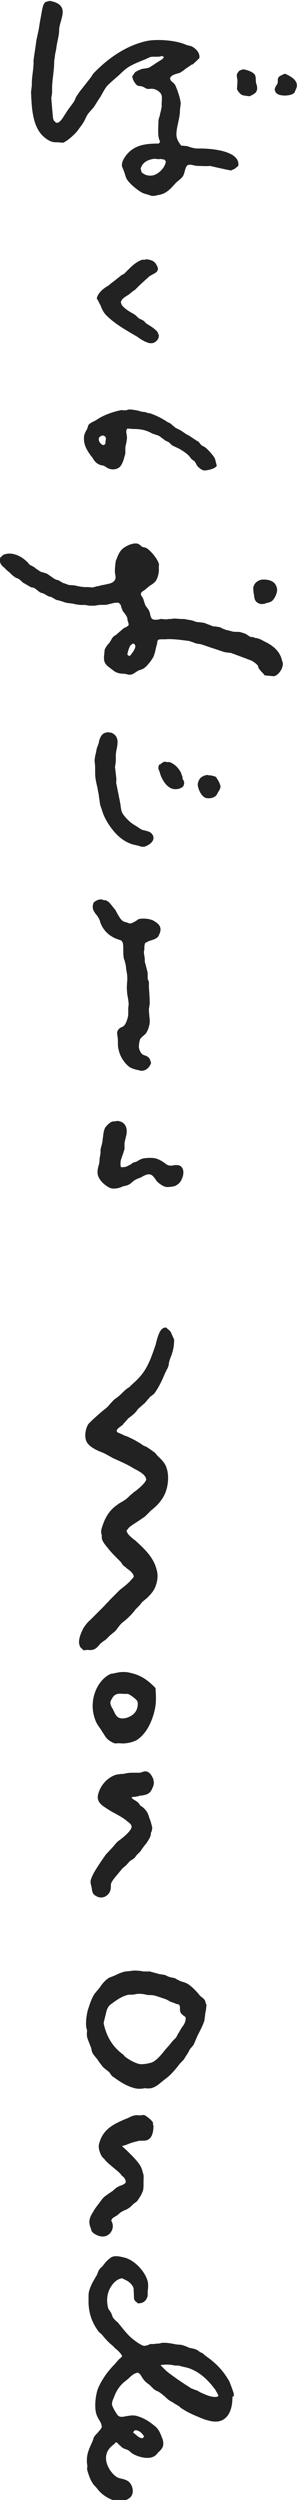
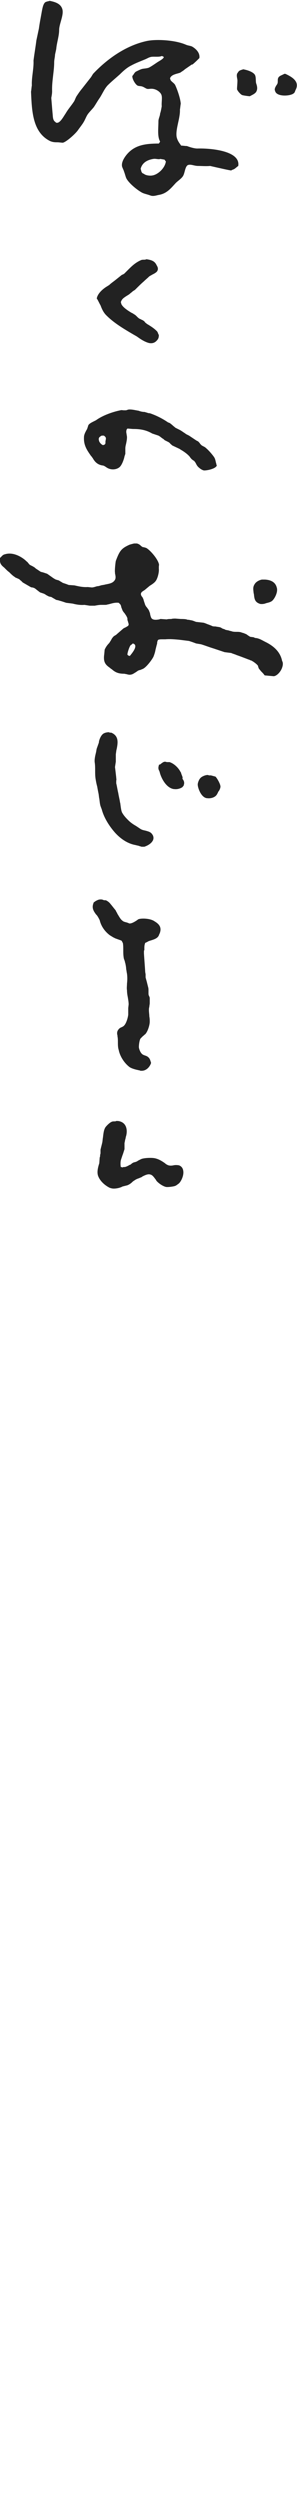
<svg xmlns="http://www.w3.org/2000/svg" version="1.1" id="Layer_1" x="0px" y="0px" viewBox="0 0 71.8 602.6" style="enable-background:new 0 0 71.8 602.6;" xml:space="preserve">
  <style type="text/css">
	.st0{fill:#222222;}
</style>
-   <path class="st0" d="M12.1,34c0.7,0.3,1.2,0.3,1.8,0.3  c0.4,0,0.9,0.1,1.3,0.1c0.9-0.2,3.2-2.3,3.7-3.1  c0.5-0.7,1-1.3,1.4-2s0.6-1.4,1.1-2c0.4-0.5,0.9-1,1.3-1.5  c0.4-0.6,0.8-1.3,1.2-1.9c0.8-1.1,1.2-2.3,2.1-3.3  c0.9-0.9,2-1.8,3-2.7c0.8-0.8,1.7-1.6,2.7-2.1  c1.1-0.6,2.2-1,3.4-1.5c0.5-0.2,0.9-0.5,1.5-0.6  c0.7-0.1,1.9,0.1,2.5-0.2c0.3,0.1,0.4,0.1,0.5,0.3  c-0.2,0.5-1.3,1-1.7,1.3C37.3,15.5,36.6,16,36,16.3  c-0.5,0.2-1.1,0.2-1.6,0.3C34,16.7,33.4,17,33,17.2  c-0.5,0.2-0.6,0.7-1,1.1c-0.1,0.7,0.7,2,1.2,2.3  C33.5,20.8,34.1,20.7,34.5,20.9c0.3,0.1,0.7,0.4,1,0.5s0.7,0,0.9,0  C37.6,21.3,38.7,22.1,39,22.8c0.3,0.7,0,1.9,0.1,2.8  C39,26.2,38.9,26.8,38.7,27.4c0,0.5-0.4,1.2-0.4,1.8  c0,1.7-0.3,3.7,0.4,4.9c-0.1,0.3-0.2,0.3-0.3,0.5  c-3.4,0-5.9,0.4-7.8,2.7c-0.4,0.5-1.3,1.7-1.1,2.8  c0.1,0.4,0.4,0.9,0.5,1.3c0.2,0.5,0.3,1,0.5,1.5  c0.5,1.1,2.4,2.7,3.6,3.4c0.6,0.4,1.4,0.5,2.2,0.8  c0.7,0.3,1.5,0,2-0.1c2-0.3,3-1.6,4.2-2.9c0.5-0.5,1.3-1,1.7-1.6  c0.5-0.7,0.5-2.3,1.2-2.7c0.7-0.3,1.5,0.2,2.5,0.2  c0.8,0,2,0.1,2.9,0c0.4,0.1,0.9,0.2,1.3,0.3  c1.4,0.3,2.6,0.6,3.8,0.8c0.2-0.2,0.5-0.2,0.8-0.4  s0.6-0.5,0.9-0.7c0.6-3.7-6.8-4.3-9.9-4.2  c-0.8,0-2-0.4-2.5-0.6c-0.5,0-0.9-0.1-1.4-0.1  c-0.5-0.7-0.9-1.2-1.1-2.1c-0.3-1.9,0.9-4.5,0.8-6.6  c0.1-0.5,0.1-0.9,0.2-1.4c-0.1-1.3-0.8-3.3-1.3-4.4  c-0.2-0.5-0.8-0.8-1.1-1.2c-0.1-0.1-0.1-0.3-0.2-0.5  c0.3-1,1.8-1.1,2.5-1.4c0.4-0.3,0.8-0.5,1.1-0.8l1.6-1.1  c0.1-0.1,0.2,0,0.3-0.1c0.6-0.5,1.1-1,1.6-1.5  c0.2-1.3-0.9-2.3-1.8-2.8C45.9,11,45.5,11,45,10.8  c-2.7-1.2-7.4-1.4-9.6-0.9c-5,1.1-9.5,4.3-12.9,7.9  c-0.2,0.3-0.3,0.5-0.5,0.8C21.3,19.5,20.5,20.5,19.8,21.4  c-0.5,0.6-0.9,1.2-1.3,1.8c-0.3,0.5-0.4,1-0.7,1.4  c-0.6,0.9-1.4,1.8-1.9,2.7c-0.5,0.7-1.3,2.3-2.1,2.3  c-0.1,0-0.3,0-0.4-0.2c-0.7-0.4-0.6-1.4-0.7-2.2  c-0.1-1.1-0.2-2.4-0.3-3.6c0.1-0.5,0.2-1.1,0.2-1.6  c-0.1-2.3,0.5-4.8,0.5-7c0-0.6,0.2-1.3,0.2-1.8  c0.1-0.5,0.2-0.9,0.3-1.4c0.1-1.4,0.7-3.1,0.7-4.6  S15.6,3.4,15,2c-0.4-1-1.4-1.5-3-1.8c-0.2,0.1-0.5,0.1-0.7,0.2  c-0.8,0.1-1,1.4-1.2,2.4C9.9,4,9.6,5.4,9.4,6.9  C9.2,7.8,9,8.8,8.8,9.7c-0.2,1.6-0.5,3.3-0.7,4.9  c0.1,1.9-0.5,4.1-0.4,6c-0.1,0.5-0.1,1-0.2,1.5  C7.7,26.9,7.9,31.9,12.1,34 M40.1,38.9  C39.9,40.5,38.2,42.1,36.8,42.3c-0.5,0.1-1.6,0-2-0.4  C34.1,41.7,34.2,41.2,34,40.7c0.4-1.6,1.8-2.2,3.1-2.4  c0.6-0.1,1.2,0.2,1.7,0c0.3,0.1,0.7,0.1,1,0.2  C39.9,38.7,40,38.8,40.1,38.9 M57.3,21.5  c0.1,0.4,0.8,1.2,1.2,1.4C58.7,23,60.1,23.2,60.4,23.2  c0.5-0.3,1.1-0.5,1.5-1c0.5-0.8,0.2-1.6,0-2.2  c-0.1-0.6,0-1.2-0.2-1.8c-0.3-0.8-1.8-1.3-2.9-1.5  c-0.5,0.2-1,0.2-1.3,0.8c-0.5,0.5-0.1,1.4-0.1,1.9  C57.4,20.2,57.3,20.9,57.3,21.5 M69,17.8c-0.1,0-0.1,0-0.3,0  c-0.4,0.3-1.1,0.4-1.4,0.9s0,1.1-0.3,1.6  c-0.2,0.3-0.8,1.1-0.5,1.6c0.3,1.5,3.7,1.3,4.5,0.6  c0.3-0.2,0.3-0.5,0.5-0.9C72.5,19.6,70.5,18.5,69,17.8 M30.5,71.4  C30.8,71.2,31.2,71,31.4,70.8C31.6,70.6,31.8,70.5,32,70.3  s0.5-0.3,0.7-0.5c0.7-0.7,1.4-1.4,2.1-2  C35.2,67.4,35.6,67.1,36,66.7c0.2-0.2,0.5-0.3,0.8-0.5  c0.4-0.2,0.8-0.4,1.1-0.7c0.5-0.6,0.2-1.2,0-1.5  c-0.4-0.9-1-1.3-2.4-1.5h-0.1h-0.1c-0.1,0.1-0.3,0.1-0.5,0.1  s-0.5,0-0.7,0.1c-1.4,0.6-2.3,1.5-3.3,2.5c-0.3,0.3-0.5,0.5-0.8,0.8  c-0.1,0-0.1,0.1-0.2,0.1C29.7,66.2,29.5,66.2,29.4,66.3  c-0.5,0.4-1,0.8-1.5,1.2c-0.5,0.4-1.1,0.8-1.5,1.2l-0.8,0.5  c-0.9,0.6-2,1.6-2.2,2.7V72L23.5,72.1c0.3,0.5,0.5,1,0.8,1.5  c0.3,0.8,0.6,1.5,1.2,2.2c1.8,1.9,4.3,3.4,6.7,4.8  L32.9,81c0.2,0.1,0.3,0.2,0.6,0.4  c0.7,0.5,1.7,1.1,2.6,1.3c0.6,0.1,1.2,0,1.7-0.5  c0.4-0.4,0.6-0.7,0.6-1.4v-0.1l-0.1-0.1  c0-0.1-0.1-0.2-0.1-0.3c-0.1-0.2-0.1-0.3-0.3-0.5  c-0.6-0.6-1.2-1-2-1.5c-0.2-0.1-0.5-0.3-0.7-0.5  c-0.1,0-0.1-0.1-0.2-0.2c-0.1-0.1-0.1-0.2-0.2-0.2  c-0.2-0.2-0.5-0.3-0.7-0.4C34,76.9,33.8,76.9,33.7,76.8  c-0.2-0.1-0.4-0.3-0.6-0.5c-0.2-0.2-0.4-0.4-0.6-0.5  c-0.2-0.1-0.4-0.3-0.7-0.4c-1-0.6-2.2-1.4-2.5-2.2v-0.1  c0-0.1,0-0.1-0.1-0.2C29.4,72.1,29.9,71.8,30.5,71.4 M26.5,225.4  c0.3,0.2,0.5,0.3,0.8,0.5C27.5,226,27.7,226.1,27.9,226.2l1.4,0.5  c0.2,0.1,0.3,0.5,0.4,0.6c0.1,0.5,0.1,1.1,0.1,1.7  c0,0.6,0,1.2,0.1,1.8C29.9,231,30,231.2,30.1,231.5  c0.1,0.2,0.1,0.5,0.2,0.7c0.1,0.5,0.2,1,0.2,1.4  c0.1,0.4,0.1,0.7,0.2,1.1c0.1,0.8,0.1,1.5,0,2.4  c0,0.5-0.1,1.1,0,1.6c0,0.6,0.1,1.2,0.2,1.7  c0.1,0.6,0.2,1.2,0.2,1.7L31,243c0,0.3,0,0.5,0,0.8s0,0.6,0,0.8  c-0.1,0.8-0.5,2.2-1.1,2.7c-0.1,0.1-0.3,0.2-0.5,0.3  c-0.3,0.1-0.6,0.3-0.8,0.6c-0.4,0.5-0.3,1.1-0.2,1.4v0.2  C28.5,250.3,28.5,250.7,28.5,251.2c0,0.6,0,1.3,0.2,1.9  C29,254.6,30,256.2,31.3,257.2c0.6,0.4,1.5,0.6,1.9,0.7  c0.2,0,0.3,0.1,0.5,0.1c0.1,0,0.2,0.1,0.3,0.1s0.2,0,0.3,0  c0.9,0,1.8-0.7,2.2-1.8v-0.1v-0.1c0-0.1-0.1-0.2-0.1-0.3  c-0.1-0.3-0.2-0.7-0.6-1c-0.2-0.2-0.5-0.3-0.8-0.4  c-0.3-0.1-0.5-0.2-0.6-0.3c-0.4-0.3-0.7-1-0.8-1.5  c-0.1-0.3,0.1-2,0.4-2.3c0.2-0.2,0.4-0.4,0.6-0.6  c0.2-0.1,0.3-0.3,0.5-0.4c0.6-0.6,1.1-2.2,1.1-3  c0-0.4,0-0.8-0.1-1.3c0-0.5-0.1-1-0.1-1.5c0-0.3,0-0.5,0.1-0.8  c0-0.3,0.1-0.6,0.1-0.9c0-1-0.1-2.5-0.2-3.8c0-0.2,0-0.3,0-0.5  s0-0.5,0-0.7s-0.1-0.4-0.2-0.6c-0.1-0.2-0.1-0.4-0.1-0.6  c0-0.2,0-0.5,0-0.7s0-0.5-0.1-0.8c-0.1-0.4-0.2-0.8-0.3-1.2  s-0.2-0.7-0.3-1.1c0-0.1,0-0.2,0-0.3s0-0.2,0-0.4  s-0.1-0.5-0.1-0.7S34.8,230,34.8,229.8c0-0.1,0-0.2,0-0.4  c0-0.1,0-0.3,0.1-0.4c0-0.1,0-0.3,0-0.4c0-0.4,0-0.8,0.2-1.3  c0.1-0.1,0.2-0.1,0.4-0.2c0.2-0.1,0.3-0.2,0.6-0.3  c0.6-0.2,1.5-0.4,2-0.9c0.2-0.2,0.3-0.4,0.4-0.7l0.1-0.2  c0.6-1.5-0.2-2.3-1.2-2.9c-1.1-0.8-3.4-0.8-4-0.5  c-0.1,0.1-0.3,0.2-0.4,0.3c-0.5,0.3-1.1,0.7-1.7,0.7  l-0.5-0.2c-0.3-0.1-0.9-0.2-1.1-0.4  c-0.6-0.4-0.9-1.1-1.3-1.7c-0.1-0.3-0.3-0.5-0.4-0.8  c-0.2-0.3-0.5-0.6-0.7-0.9c-0.2-0.2-0.3-0.4-0.5-0.6  c-0.3-0.4-0.6-0.7-1.2-1h-0.1h-0.1c-0.1,0-0.3,0-0.5-0.1  s-0.4-0.1-0.6-0.1c-0.5,0-0.8,0.2-1.2,0.4  c-0.1,0.1-0.3,0.2-0.4,0.3l-0.1,0.1v0.1  c-0.5,1.2,0.1,2,0.6,2.7l0.2,0.2c0.3,0.4,0.5,0.8,0.7,1.2  C24.4,223.1,25.2,224.4,26.5,225.4 M64.5,154.9l-0.4-0.2  c-0.4-0.2-0.9-0.5-1.4-0.7c-0.3-0.1-0.6-0.2-0.8-0.2  s-0.4-0.1-0.6-0.2L60.5,153.5c-0.2-0.1-0.3-0.2-0.5-0.3  c-0.1-0.1-0.3-0.2-0.4-0.3c-0.2-0.1-0.5-0.2-0.7-0.3  c-0.1,0-0.3-0.1-0.4-0.1c-0.4-0.2-0.9-0.2-1.3-0.2  c-0.4,0-0.7,0-1.1-0.1c-0.2-0.1-0.5-0.1-0.7-0.2  c-0.3-0.1-0.6-0.1-0.9-0.2c-0.2-0.1-0.3-0.2-0.5-0.2  c-0.3-0.1-0.5-0.3-0.8-0.4c-0.4-0.1-0.7-0.1-1.1-0.2  c-0.4,0-0.7,0-1-0.2c-0.3-0.1-0.5-0.2-0.8-0.3  s-0.7-0.3-1.1-0.4l-1.8-0.2l-0.8-0.3  C46.3,149.5,46,149.5,45.7,149.4c-0.2,0-0.4,0-0.6-0.1  c-0.4-0.1-1.1-0.1-1.4-0.1l-1.3-0.1c-0.3,0-0.7,0-1,0.1  c-0.4,0-0.8,0-1.1,0.1l-1.4-0.1c-0.1,0-0.2,0-0.4,0.1  c-0.6,0.1-1.4,0.2-1.8-0.2c-0.2-0.2-0.3-0.6-0.4-1  c0-0.2-0.1-0.5-0.2-0.7c-0.1-0.4-0.4-0.7-0.6-1  c-0.2-0.2-0.3-0.4-0.4-0.6C35,145.5,34.9,145.2,34.8,144.9  c-0.1-0.3-0.1-0.5-0.3-0.8c0-0.1-0.1-0.2-0.2-0.3  C34.1,143.5,34,143.2,34.1,143c0.1-0.3,0.3-0.4,0.6-0.6  c0.1-0.1,0.2-0.1,0.3-0.2l1.2-1c0.5-0.3,1.1-0.7,1.4-1.1  c0.5-0.6,0.9-2.2,0.8-3c0-0.1,0-0.3,0-0.5s0.1-0.5,0-0.7  c-0.3-1.2-2-3.2-3-3.8c-0.2-0.1-0.4-0.1-0.6-0.2  c-0.2,0-0.3,0-0.4-0.1c-0.2-0.1-0.3-0.2-0.4-0.3  c-0.2-0.2-0.5-0.4-0.9-0.5H33h-0.1c0,0-0.1,0-0.2,0  c-0.1,0-0.2,0-0.3,0c-0.4,0.1-0.8,0.2-1.1,0.3  c-2,0.9-2.4,1.5-3.3,3.9c-0.1,0.4-0.3,2.4-0.2,2.8v0.2  c0.1,0.5,0.3,1.2-0.1,1.7c-0.5,0.7-1.3,0.8-2.3,1  c-0.3,0.1-0.6,0.1-1,0.2c-0.3,0.1-0.6,0.2-0.9,0.2  c-0.4,0.1-0.9,0.3-1.3,0.3l-1-0.1  c-1.3,0.1-2.7-0.3-3.2-0.4l-1.4-0.1  c-0.2-0.1-0.3-0.1-0.5-0.2c-0.3-0.1-0.6-0.2-0.9-0.3  c-0.2-0.1-0.3-0.2-0.5-0.3s-0.3-0.2-0.5-0.3l-0.7-0.2  c-0.4-0.2-0.7-0.4-1.1-0.7c-0.3-0.2-0.7-0.5-1-0.7  c-0.3-0.1-0.6-0.2-0.9-0.3c-0.3-0.1-0.5-0.1-0.7-0.2  c-0.3-0.2-0.6-0.4-0.9-0.6c-0.2-0.1-0.4-0.3-0.5-0.4  c-0.2-0.1-0.3-0.2-0.5-0.3s-0.4-0.2-0.6-0.3s-0.3-0.3-0.5-0.5  c-0.1-0.2-0.3-0.3-0.5-0.5c-0.6-0.6-2.9-2.3-5.1-1.6  c-0.5,0.1-0.7,0.4-1,0.7c-0.1,0.1-0.2,0.2-0.3,0.3l0.1,0.2v0.1  c-0.1,1,0.5,1.5,1,1.9c0.1,0.1,0.2,0.2,0.3,0.3c0.3,0.3,0.6,0.6,0.9,0.8  c0.4,0.4,0.9,0.9,1.4,1.2c0.2,0.2,0.4,0.2,0.6,0.3  c0.1,0.1,0.3,0.1,0.4,0.2c0.2,0.1,0.3,0.3,0.5,0.4  c0.1,0.1,0.2,0.2,0.4,0.4l1.9,1.1  c0.2,0.1,0.3,0.1,0.4,0.1s0.3,0.1,0.4,0.1  c0.2,0.1,0.5,0.3,0.7,0.5c0.3,0.2,0.5,0.4,0.8,0.6l0.9,0.3  c0.2,0.1,0.4,0.2,0.5,0.3c0.2,0.1,0.5,0.3,0.8,0.4l0.5,0.1  c0.2,0.1,0.3,0.2,0.5,0.3s0.5,0.3,0.7,0.4l0.5,0.1  c0.3,0.1,0.7,0.2,1,0.3s0.6,0.2,0.9,0.3l1.6,0.2  c0.7,0.2,1.9,0.4,2.8,0.3l1.3,0.2l0,0c0.1,0,0.3,0,0.5,0  s0.5,0,0.7,0c0.5-0.1,1.1-0.2,1.5-0.2h0.3c0.2,0,0.4,0,0.6,0  s0.5,0,0.7-0.1c0.2,0,0.4-0.1,0.5-0.1  c0.7-0.2,1.4-0.4,2.2-0.3c0.1,0.1,0.1,0.1,0.2,0.2  c0.1,0.1,0.2,0.2,0.2,0.2c0.1,0.2,0.2,0.4,0.2,0.6  c0.1,0.3,0.2,0.5,0.3,0.8c0.1,0.2,0.3,0.5,0.5,0.7  c0.2,0.3,0.5,0.7,0.6,1c0.1,0.1,0.1,0.3,0.1,0.4  c0,0.1,0,0.3,0.1,0.5c0,0.1,0.1,0.2,0.1,0.4  c0.1,0.2,0.1,0.3,0.1,0.5c0,0.1-0.1,0.1-0.1,0.2  c0,0.1-0.1,0.1-0.1,0.1c-0.2,0.1-0.3,0.2-0.5,0.3  s-0.5,0.2-0.7,0.4l-1.5,1.3l-0.1,0.1  c-0.3,0.2-0.6,0.3-0.8,0.6c-0.2,0.2-0.3,0.4-0.4,0.6  c-0.1,0.2-0.2,0.3-0.3,0.5l-0.2,0.3  c-0.4,0.4-0.8,0.9-1.1,1.6l-0.1,1.1  c-0.3,2,0.4,2.6,1.4,3.3c0.1,0.1,0.2,0.2,0.4,0.3  c0.8,0.7,1.5,1.1,3,1.1c0.2,0,0.4,0.1,0.6,0.1  c0.3,0.1,0.7,0.2,1.1,0.1c0.5-0.1,0.8-0.4,1.2-0.6  c0.1-0.1,0.3-0.2,0.4-0.3c0.2-0.1,0.4-0.2,0.6-0.2  c0.2-0.1,0.5-0.2,0.7-0.3c0.8-0.4,2.1-2.1,2.5-2.9  c0.2-0.5,0.4-1.1,0.5-1.7c0.1-0.4,0.2-0.8,0.3-1.2  c0.1-0.2,0.1-0.5,0.1-0.6c0.1-0.3,0.1-0.5,0.3-0.6  c0.3-0.1,0.6-0.1,0.9-0.1c0.2,0,0.5,0,0.8,0  c1-0.1,2.2,0,3.3,0.1l2.4,0.3c0.3,0.1,0.6,0.2,0.9,0.3  l0.8,0.3l1.2,0.2c1,0.3,2,0.7,3,1  c0.9,0.3,1.8,0.6,2.7,0.9l1.6,0.2  c0.4,0.2,0.9,0.3,1.3,0.5c0.9,0.3,1.9,0.7,2.7,1  c0.2,0.1,0.4,0.1,0.5,0.2c0.2,0.1,0.4,0.1,0.5,0.2  c0.4,0.2,1.2,0.8,1.4,1.1c0.1,0.1,0.1,0.2,0.1,0.3  c0.1,0.2,0.1,0.3,0.2,0.5c0.2,0.2,0.4,0.5,0.6,0.7  c0.3,0.3,0.5,0.5,0.7,0.8l0.1,0.1l2.2,0.2l0,0  c0.7-0.1,1.5-0.9,1.9-1.8c0.3-0.7,0.4-1.4,0.1-1.9  C67.8,157.3,66.4,155.9,64.5,154.9 M31.4,158.1  c-0.3,0-0.4-0.1-0.6-0.3c0-0.5,0.5-2,0.8-2.3  c0.2-0.1,0.3-0.2,0.5-0.4C33.7,155.5,31.7,157.7,31.4,158.1   M61.3,142.8c0,0.2,0.1,0.4,0.1,0.6  c0.1,0.9,0.2,1.7,1.3,2.1c0.2,0.1,0.4,0.1,0.6,0.1  c0.4,0,0.8-0.1,1-0.2l0.4-0.1c0.4-0.1,0.7-0.2,1-0.4  c0.6-0.4,1.6-2.2,1.2-3.3c-0.3-1.2-1.3-1.8-2.8-1.9H64  h-0.1c0,0-0.1,0-0.2,0c-0.1,0-0.2,0-0.4,0  c-0.5,0.1-1.2,0.4-1.6,0.9C61.1,141.4,61.2,141.9,61.3,142.8   M43.3,280.9c-0.5-0.1-1-0.1-1.4,0c-0.5,0.1-1,0.1-1.4-0.1  c-0.2-0.1-0.4-0.2-0.6-0.4c-0.7-0.5-1.5-1-2.4-1.2  c-0.8-0.2-2.8-0.1-3.4,0.2c-0.2,0.1-0.4,0.2-0.6,0.3  c-0.2,0.1-0.3,0.2-0.5,0.3c-0.1,0-0.2,0.1-0.3,0.1  s-0.3,0.1-0.4,0.1c-0.2,0.1-0.4,0.2-0.6,0.4  c-0.1,0.1-0.3,0.2-0.4,0.2c-0.3,0.2-0.7,0.4-1.1,0.5  c-0.1,0-0.1,0-0.2,0s-0.2,0-0.4,0.1c-0.1,0-0.2-0.1-0.3-0.1  c0,0,0,0-0.1,0c-0.1-0.6-0.1-1.4,0.1-1.9  c0.1-0.3,0.2-0.6,0.3-0.9c0.2-0.5,0.3-0.9,0.5-1.5v-1.5  c0.1-0.3,0.1-0.6,0.2-0.9S30.4,274,30.5,273.8  c0.3-1.2,0.1-2.2-0.4-2.8c-0.4-0.5-1.1-0.8-1.8-0.8h-0.1  h-0.1c-0.1,0.1-0.3,0.1-0.5,0.1s-0.4,0-0.6,0.1  c-0.5,0.2-1.2,0.9-1.5,1.3c-0.4,0.6-0.5,1.5-0.6,2.4  c-0.1,0.5-0.1,1-0.2,1.4s-0.2,0.8-0.3,1.2l-0.1,0.4v0.9  c0,0.1-0.1,0.3-0.1,0.5s0,0.3-0.1,0.5l-0.1,1.4l-0.1,0.3  c-0.2,0.7-0.5,1.8-0.2,2.7c0.5,1.4,1.8,2.4,2.8,2.9  c0.3,0.1,0.6,0.2,1,0.2c0.9,0,1.8-0.3,2.1-0.5l1.2-0.3  c0.5-0.2,0.9-0.5,1.2-0.8c0.2-0.2,0.4-0.3,0.7-0.5  s0.6-0.3,0.9-0.4c0.2-0.1,0.5-0.2,0.7-0.3l0.1-0.1  c0.4-0.2,1.3-0.7,1.9-0.5c0.6,0.1,1,0.8,1.4,1.3l0.1,0.2  c0.5,0.6,1.5,1.3,2.3,1.5c0.5,0.1,1.8-0.1,2.1-0.2  c0.4-0.1,0.7-0.4,1-0.6c0.6-0.5,1.3-2,1.1-3.1  C44.2,281.5,43.8,281.1,43.3,280.9 M28.2,180.6  c0.3-1.5,0.6-3.2-1.3-4h-0.1h-0.1h-0.1  C26.5,176.6,26.4,176.5,26.3,176.5c-0.6,0-1.3,0.2-1.6,0.6  C24.3,177.5,23.9,178.5,23.9,179l-0.5,1.4c-0.1,0.3-0.1,0.6-0.2,1  c-0.2,0.8-0.4,1.7-0.3,2.4c0.1,0.6,0.1,1.3,0.1,1.9  c0,0.7,0,1.3,0.1,2c0.1,0.6,0.2,1.2,0.4,1.9  c0.1,0.6,0.2,1.1,0.3,1.6c0.1,0.4,0.1,0.9,0.2,1.3  c0.1,0.6,0.1,1.1,0.3,1.8l0.3,0.8  c0.5,1.9,1.7,3.9,3.2,5.6c1,1.1,2.7,2.6,5,3  c0.3,0.1,0.5,0.1,0.8,0.2C33.8,204,34,204,34.2,204.1  c0.2,0,0.4,0,0.7,0C35.5,203.9,36.6,203.4,37,202.5  c0.2-0.5,0.1-1-0.2-1.4c-0.4-0.6-1-0.7-1.7-0.9  c-0.5-0.1-0.9-0.2-1.3-0.5C33.5,199.5,33.2,199.3,32.9,199.1  c-0.7-0.4-1.3-0.8-1.9-1.4c-0.4-0.4-1-1-1.4-1.7  c-0.3-0.4-0.4-1.5-0.5-2.2c0-0.2-0.1-0.4-0.1-0.5  c-0.1-0.7-0.3-1.4-0.4-2.1c-0.2-0.8-0.3-1.6-0.5-2.4  c0-0.2,0-0.3,0-0.5s0.1-0.5,0-0.7v-0.2c-0.1-0.8-0.2-1.8-0.3-2.5  L28,183.6c0-0.2,0-0.3,0-0.5c0-0.4,0-0.9,0-1.3  C28.1,181.2,28.1,180.9,28.2,180.6 M51,186.9L51,186.9  c-0.2,0-0.3,0-0.4,0c-0.1,0-0.3-0.1-0.4-0.1  c-0.6,0-1.5,0.4-1.8,0.8c-0.3,0.3-0.6,1.1-0.6,1.5  c0,0.8,0.8,3.1,2.2,3.3c0,0,0,0,0.1,0  c0.7,0.1,1.6-0.1,2.1-0.6c0.2-0.2,0.3-0.4,0.4-0.6  c0.1-0.1,0.1-0.3,0.2-0.4c0.2-0.2,0.5-0.8,0.5-1.2  c0-0.6-0.8-2-1.2-2.4L51,186.9z M44.1,187.2  C44,187,44,186.9,43.9,186.7c-0.1-0.2-0.1-0.5-0.3-0.7  c-0.4-0.8-1.4-1.9-2.6-2.3h-0.1h-0.1c-0.1,0-0.2,0-0.4,0  s-0.3-0.1-0.5-0.1c-0.4,0-0.7,0.3-1,0.5  c-0.1,0.1-0.2,0.2-0.4,0.2l-0.1,0.1V184.5  c-0.2,0.6-0.1,1,0.1,1.3c0,0.1,0.1,0.2,0.1,0.3  c0.3,1.3,1.5,3.8,3.4,4.1c0,0,0,0,0.1,0  C42.8,190.3,43.5,190.1,44,189.8c0.1-0.1,0.2-0.1,0.2-0.2  c0-0.1,0.1-0.1,0.1-0.1l0.1-0.1v-0.1  c0.3-0.7,0-1.2-0.3-1.6C44.2,187.4,44.1,187.3,44.1,187.2   M30.7,103.4c0.1-0.1,0.2-0.1,0.2-0.1l1.2,0.1  c1.4,0,3,0.1,4.7,1.1l1.5,0.5c0.4,0.2,0.7,0.5,1,0.7  c0.2,0.1,0.3,0.2,0.5,0.4l1,0.5c0.1,0.1,0.3,0.2,0.4,0.4  c0.2,0.1,0.3,0.3,0.5,0.4l1.7,0.8l0.3,0.2  c0.7,0.4,1.4,0.9,1.9,1.4c0.1,0.1,0.3,0.3,0.4,0.5  c0.2,0.2,0.3,0.4,0.5,0.5C46.6,110.9,46.7,111,46.8,111  c0.1,0.1,0.2,0.1,0.2,0.2c0.2,0.2,0.3,0.4,0.4,0.6  c0.2,0.4,0.4,0.7,0.8,1c0.1,0.1,0.6,0.5,1.1,0.6h0.1  c0.8,0,2.5-0.4,2.9-1l0.1-0.1v-0.1c-0.1-0.2-0.1-0.5-0.2-0.7  c-0.1-0.5-0.2-1-0.5-1.4c-0.5-0.7-1.3-1.6-1.9-2.1  c-0.2-0.2-0.4-0.3-0.6-0.4c-0.2-0.1-0.4-0.2-0.5-0.3  c-0.1-0.1-0.2-0.2-0.3-0.3c-0.1-0.2-0.3-0.4-0.5-0.6  l-0.4-0.2c-0.6-0.4-1.2-0.8-1.8-1.2l-0.6-0.3  c-0.2-0.1-0.4-0.3-0.6-0.4c-0.3-0.2-0.7-0.5-1.1-0.7l-1-0.5  c-0.2-0.2-0.5-0.4-0.7-0.6s-0.4-0.3-0.6-0.5l-0.5-0.2  c-1.3-0.9-2.9-1.7-4.4-2.2h-0.1H36  c-0.1,0-0.3-0.1-0.4-0.1C35.4,99.4,35.2,99.4,35,99.3  c-0.5,0-1-0.1-1.5-0.3c-0.7-0.1-1.4-0.3-2.1-0.3  c-0.2,0-0.4,0-0.6,0.1c-0.1,0-0.2,0.1-0.4,0.1  c-0.2,0-0.3,0-0.5,0s-0.5-0.1-0.8,0c-2,0.4-4.4,1.3-5.9,2.4  C23,101.4,22.8,101.5,22.6,101.6c-0.4,0.2-0.8,0.4-1.1,0.7  C21.3,102.5,21.3,102.7,21.2,103c-0.1,0.2-0.1,0.4-0.2,0.5  c-0.4,0.7-0.7,1.3-0.7,1.9c-0.1,2,0.8,3.2,1.7,4.5L22.1,110  c0.1,0.1,0.2,0.3,0.3,0.4c0.4,0.7,1,1.6,2.4,1.8  c0.3,0,0.7,0.3,1,0.5c1.1,0.7,2.4,0.5,3.1-0.1  c0.6-0.5,1.1-2,1.2-2.6l0.2-0.6v-1.3  c0-0.4,0.1-0.8,0.2-1.2c0.1-0.5,0.2-1,0.2-1.5  c0-0.3-0.1-0.6-0.1-0.8c-0.1-0.4-0.1-0.7,0-1  C30.6,103.5,30.7,103.5,30.7,103.4 M25.5,106.8  c-0.1,0.4-0.3,0.4-0.6,0.5c-0.5-0.2-1-0.8-1-1.3  c-0.1-0.2,0-0.3,0.1-0.6C24.2,105.3,24.4,105,24.7,105  c0.1,0,0.3,0,0.4,0C26,105.6,25.4,105.9,25.5,106.8" />
-   <path class="st0" d="M37.6,407v-0.1L37.5,406.8c-1.9-2-3.7-3.1-6.1-3.6  c-1.2-0.3-2.5-0.2-3.6,0.1c-0.1,0-0.3,0-0.4,0.1  c-0.2,0-0.4,0-0.7,0.1c-2.4,1.1-4.3,4.2-4.3,7.7  c0,1.1,0.2,2.2,0.6,3.3c0.3,0.9,0.9,1.7,1.4,2.4  c0.1,0.2,0.2,0.3,0.3,0.5c0.1,0.2,0.3,0.4,0.4,0.6  c0.2,0.3,0.4,0.7,0.7,1c0.3,0.4,1.4,1.1,1.9,1.2  c0.3,0.1,0.5,0,0.8,0c0.2,0,0.4,0,0.5,0c1.5,0.2,3.2-0.3,4.1-0.8  c2.6-1.7,3.9-5.1,4.4-7.7C37.8,410.2,37.7,408.5,37.6,407   M30.8,414c-0.5,0.2-1.5,0.3-1.9,0.1c-0.7-0.2-1.1-1-1.5-1.9  c-0.1-0.1-0.1-0.3-0.2-0.4l-0.1-0.1c-0.2-0.4-0.5-1-0.4-1.5  c0.1-0.3,0.2-0.5,0.4-0.8l0.1-0.2c0.5-0.7,1-1.1,2.6-0.9  c0.2,0,0.4,0,0.6,0s0.3,0,0.5,0c0.6,0.2,1.8,1.1,2.2,1.6  c0,0.1,0.1,0.1,0.1,0.2s0.1,0.2,0.1,0.3l0,0  C33.4,412.2,32.5,413.4,30.8,414 M21.1,397.7h0.2  c1.5,0.2,2.1-0.5,2.7-1.2c0.1-0.1,0.2-0.3,0.4-0.4  c0.3-0.3,0.6-0.5,0.9-0.7c0.2-0.1,0.3-0.2,0.5-0.4  l0.8-0.8C26.8,394,27,393.9,27.2,393.7  c0.4-0.3,0.8-0.6,1.1-1.1c0.4-0.5,0.8-1.1,1.3-1.5  C30.8,390.2,32,389,32.8,387.9C33,387.7,33.2,387.5,33.4,387.3  c0.2-0.2,0.5-0.5,0.7-0.8c0.3-0.4,0.8-0.8,1.2-1.1  c0.6-0.5,1.6-1.6,1.9-2.2c0.6-1,1.2-3,0.7-4.7c-0.7-3-2.8-5-5-7  c-0.1-0.1-0.3-0.3-0.5-0.4c-0.7-0.6-1.7-1.3-1.8-2.2  c0.1-0.1,0.2-0.2,0.3-0.3c0.1-0.2,0.3-0.4,0.4-0.5  c0.6-0.5,1.3-0.9,1.9-1.3S34.4,366,35.1,365.5l1.5-1.5  c1.5-1.1,2.7-2.6,3.3-4c0.9-2.1,1.1-5.2-0.1-7.2  c-0.4-0.6-0.9-1.1-1.4-1.6c-0.1-0.1-0.3-0.2-0.4-0.4  l-0.6-0.7l-0.2-0.1c-0.5-0.4-1.1-0.8-1.7-1.2l-0.9-0.4  l-0.4-0.3c-0.8-0.5-1.8-1.1-2.7-1.5c-0.4-0.2-0.8-0.4-1.2-0.5  c-0.3-0.1-0.6-0.3-0.9-0.4c-0.1-0.1-0.3-0.1-0.4-0.2  c-0.2-0.1-0.4-0.1-0.5-0.2c0,0-0.1-0.1-0.2-0.2  c0,0-0.1-0.1-0.1-0.2c0.1-0.5,0.6-0.8,1-1.1  c0.1-0.1,0.2-0.2,0.3-0.2c0.1-0.1,0.2-0.2,0.3-0.3  v-0.1c0.1-0.1,0.3-0.2,0.4-0.4l0.2-0.2l0.6-0.7  c0.8-0.6,1.7-1.3,2.1-1.9c0.3-0.5,0.8-0.8,1.2-1.2  c0.2-0.2,0.5-0.4,0.7-0.6l1.3-1.5  c0.1-0.1,0.2-0.2,0.3-0.2c0.2-0.2,0.5-0.4,0.7-0.6  c1.1-1.5,1.9-3.2,2.6-4.9c0.1-0.2,0.2-0.4,0.3-0.6  c0.1-0.3,0.3-0.5,0.4-0.8c0.1-0.3,0.2-0.5,0.2-0.8  c0-0.2,0.1-0.4,0.1-0.6c0.1-0.3,0.2-0.6,0.3-0.9  c0.5-1.2,0.9-2.5,0.9-4.4l-0.8-1.8c-0.2-0.3-0.4-0.5-0.7-0.7  c-0.1-0.1-0.2-0.2-0.3-0.3l-0.1-0.1H40  c-1.3,0-1.8,2-2.2,3.4c-0.1,0.3-0.1,0.6-0.2,0.8  c-1.1,3.2-2,5.9-4.3,8.2L32.5,333.2c-0.3,0.2-0.5,0.5-0.8,0.7  c-0.2,0.2-0.4,0.5-0.7,0.6c-0.6,0.4-1.1,0.9-1.6,1.4  s-1,0.9-1.6,1.3c-0.4,0.3-0.7,0.7-1.1,1.1  c-0.3,0.4-0.6,0.7-0.9,1c-1.3,1-2.4,2-3.5,3l-0.9,0.9  c-0.7,1-1.2,3.3-0.3,4.6c0.8,1.1,2.3,1.8,3.6,2.3l0.5,0.2  c0.4,0.2,0.7,0.4,1.1,0.6s0.8,0.5,1.3,0.7  c1.8,0.8,3.4,1.5,4.8,2.4c0.2,0.1,0.4,0.2,0.6,0.3  c0.9,0.5,2.1,1.2,2.3,2.1c0.1,0.3-0.1,0.6-0.3,0.9  l-0.1,0.1c-0.5,0.7-1.3,1.3-2,1.9l-0.3,0.2  c-0.4,0.3-0.7,0.6-1.1,0.9c-0.4,0.4-0.7,0.7-1.1,1  c-0.3,0.2-0.7,0.5-1.1,0.7s-0.8,0.5-1.2,0.8  c-1.8,1.3-2.9,3.2-3.6,5.8c-0.1,0.5,0,1.2,0.1,1.3  c0,0.2,0,0.3,0,0.4c0,0.2,0,0.4,0.1,0.7  c0.2,0.6,0.6,1.1,1,1.6c0.1,0.2,0.3,0.3,0.4,0.5  c0.7,0.9,1.5,1.7,2.3,2.5c0.2,0.2,0.4,0.4,0.6,0.6  c0.1,0.1,0.3,0.3,0.4,0.5c0.2,0.3,0.4,0.6,0.7,0.8  c0.2,0.1,0.3,0.2,0.5,0.4c0.7,0.5,1.5,1.1,1.7,1.8  c0.1,0.3-0.1,0.5-0.3,0.7c-0.1,0.1-0.1,0.2-0.2,0.2  c-0.7,0.9-1.9,1.8-2.8,2.5l-1,1c-0.5,0.5-1,1-1.5,1.5  c-0.4,0.5-0.9,0.9-1.3,1.4L22,390.3  c-0.7,0.6-1.3,1.3-1.8,2.1c-0.2,0.4-1.1,2-1.1,3.4  c0,0.4,0.1,0.7,0.2,1s0.4,0.5,0.6,0.7  c0.1,0.1,0.2,0.2,0.3,0.3L21.1,397.7z M21.9,493.3  C22,493.5,22.1,493.8,22.1,494c0.1,0.4,0.2,0.8,0.4,1.1  C22.7,495.4,23,495.7,23.2,496c0.2,0.2,0.3,0.3,0.4,0.5  c0.2,0.2,0.3,0.5,0.5,0.7C24.3,497.5,24.5,497.7,24.7,498  c0.3,0.4,0.6,0.6,1,0.9c0.2,0.2,0.4,0.3,0.6,0.5  c0.1,0.1,0.3,0.3,0.4,0.5C26.9,500.2,27.1,500.5,27.5,500.7  c1.4,1,3.1,2.2,5.3,2.7c0.5,0.1,1.4,0.1,1.9,0l0,0  c0.3-0.1,0.6,0,0.9,0c0.4,0,0.8,0,1.1-0.1  c1-0.3,1.7-0.9,2.4-1.5c0.3-0.2,0.6-0.5,0.9-0.7  c1.1-0.8,2.1-1.9,3.2-3.3c0.2-0.3,0.4-0.5,0.7-0.8  s0.6-0.6,0.8-1s0.5-0.7,0.7-1.1c0.2-0.3,0.3-0.6,0.5-0.9  c0.1-0.2,0.2-0.3,0.4-0.5s0.3-0.4,0.5-0.6l0.9-2.1  l0.2-0.4c0.5-1,1.1-2.1,1.5-3.3l0.2-1.5v-0.2  c0.2-0.8,0.3-1.6,0.3-2.2v-0.1l-0.1-0.1  c-0.1-0.1-0.1-0.2-0.1-0.3c0-0.2-0.1-0.4-0.2-0.6  c-0.2-0.3-0.5-0.5-0.7-0.7c-0.2-0.1-0.4-0.3-0.5-0.4  c-0.6-0.8-1.7-2-2.9-2.8c-0.4-0.2-0.8-0.4-1.3-0.5  c-0.3-0.1-0.6-0.2-0.8-0.3c-0.1-0.1-0.3-0.2-0.4-0.2  c-0.2-0.1-0.4-0.3-0.7-0.4l-1-0.2  c-0.2-0.1-0.4-0.1-0.6-0.2c-0.2-0.1-0.4-0.2-0.6-0.3  c-0.3-0.1-0.6-0.1-0.9-0.2c-0.2,0-0.4,0-0.7-0.1l-2.2-0.6  h-1.5c-1-0.2-2.3-0.3-3.2-0.1l-1.1,0.1h-0.1  c-0.9,0.2-1.8,0.6-2.6,1c-0.2,0.1-0.3,0.1-0.5,0.2  c-0.3,0.1-0.5,0.2-0.8,0.3c-1,0.6-1.8,1.6-2.3,2.4  c-0.2,0.2-0.3,0.4-0.5,0.6s-0.4,0.5-0.6,0.7  c-0.6,0.8-1.1,2-1.6,3.6c-0.2,0.5-0.6,2.1-0.6,3.7  c0,0.5,0,1,0.2,1.5c0.1,0.3,0,0.6,0,0.9c0,0.4,0,0.7,0.1,1.1  c0.2,0.5,0.3,0.9,0.5,1.3C21.7,492.8,21.8,493.1,21.9,493.3   M25.3,486.6L25.5,485.8c0.3-1.4,0.5-2.2,1.6-2.9  c1.1-0.8,2.2-1.6,3.6-2c0.3-0.1,0.6-0.1,0.9-0.1  s0.7,0,1.1-0.1c0.7-0.2,1.9-0.1,2.6,0.1  c0.4,0.1,0.8,0.1,1.2,0.1s0.8,0.1,1.2,0.2l2.4,0.8  c0.1,0.1,0.3,0.1,0.4,0.2c0.2,0.1,0.4,0.2,0.5,0.3  c0.3,0.1,0.5,0.2,0.8,0.3c0.3,0.1,0.5,0.2,0.8,0.3  c0.1,0.1,0.3,0.1,0.4,0.1c0.1,0,0.2,0,0.2,0.1  c0.3,0.2,0.3,0.4,0.3,0.9c0,0.3,0,0.7,0.2,1.1  c0.2,0.3,0.5,0.5,0.7,0.7c0.1,0,0.1,0.1,0.2,0.1  c0.1,0,0.1,0.1,0.2,0.2c0,0.1,0.1,0.1,0.1,0.2  c0,1.1-0.5,1.7-1,2.4c-0.1,0.2-0.2,0.3-0.3,0.5  c-0.2,0.3-0.3,0.6-0.5,0.8c-0.2,0.4-0.4,0.8-0.6,1.1  l-0.8,0.8l-0.8,1l-0.9,1c-0.8,1-1.8,2.3-3,3c-0.5,0.3-2.5,0.7-3.4,0.5  c-1.1-0.3-2.2-0.9-3.3-1.7c-0.1-0.1-0.2-0.2-0.3-0.3  c-0.1-0.1-0.2-0.3-0.4-0.4c-2.3-1.7-3.8-4.1-4.5-7.2  C25,487.6,25.2,487,25.3,486.6 M30.5,517c0.2-0.1,0.3-0.1,0.5-0.2  c0.7-0.3,1.5-0.5,2.3-0.7C33.6,516,33.9,516,34.3,516c0.5,0,1,0,1.4-0.2  c1.3-0.6,1.4-2.5,1.4-3.4v-0.1l-0.1-0.1c0,0,0-0.1,0-0.2  c0-0.2,0-0.4-0.1-0.5c-0.2-0.4-1.6-1.6-2.1-1.7h-0.1l-1,0.1  c-1.1-0.2-1.9,0.2-2.5,0.5c-0.2,0.1-0.4,0.2-0.7,0.3  c-3.1,1.3-5.8,2.6-6.6,6.3c-0.2,1,0.5,2.5,0.8,2.9l0.5,0.5  c0.6,0.8,1.4,1.4,2.1,2s1.4,1.1,2,1.8  c0.1,0.2,0.2,0.3,0.4,0.4c0.4,0.4,0.7,0.8,0.7,1.4  c0,0.1-0.1,0.1-0.1,0.2l-0.1,0.1c-0.3,0.2-0.6,0.4-1,0.5  c-0.3,0.1-0.7,0.3-1,0.5c-0.2,0.1-0.4,0.3-0.6,0.5  c-0.2,0.1-0.3,0.3-0.5,0.4c-0.2,0.1-0.4,0.3-0.6,0.4  c-0.7,0.5-1.4,0.9-1.9,1.6l-0.3,0.4  c-0.5,0.7-1.1,1.4-1.6,2.2l-0.1,0.2c-0.5,0.8-1,1.6-1,2.6  c0,0.4,0.1,0.9,0.3,1.4l0.2,0.6v0.1  c0.4,0.7,1.3,1.1,2,1.3c1.1,0.3,2.2-0.1,2.8-1.1  c0.5-0.8,0.5-1.8,0-2.6c0.1-0.5,0.4-0.7,0.9-1  c0.2-0.1,0.3-0.2,0.5-0.3s0.3-0.3,0.5-0.4  c0.2-0.2,0.4-0.4,0.7-0.5c0.3-0.2,0.5-0.3,0.8-0.4  c0.3-0.1,0.6-0.3,0.9-0.5s0.6-0.5,0.8-0.7  c0.2-0.2,0.4-0.4,0.6-0.5l0.1-0.1  c0.2-0.1,0.3-0.2,0.5-0.4c0.4-0.6,1-1.4,1.3-2.3  c0.2-0.5,0.2-1.2,0.2-1.8v-0.1c0-0.2,0-0.3,0-0.5  c0-0.6,0.1-1.4-0.1-1.9l-0.1-0.3  c-0.1-0.5-0.3-1.1-0.6-1.6c-0.9-1.4-2.1-2.5-3.2-3.6  c-0.4-0.4-0.8-0.7-1.2-1.1C29.8,517.2,30.2,517.1,30.5,517   M33.6,432.9c0.3-0.1,0.5-0.1,0.7-0.1c1.1-0.2,2-0.4,2.5-1.7  c0.2-0.4,0.4-0.8,0.4-1.6v-0.1l-0.1-0.1c0,0,0-0.1,0-0.2  s0-0.3-0.1-0.4c-0.2-0.5-0.6-1.2-1.1-1.5  c-0.6-0.4-1.2-0.2-1.7,0c-0.1,0-0.2,0.1-0.3,0.1h-1.4  c-0.8,0-1.5,0-2.3,0.2c-0.3,0.1-0.7,0.1-1,0.1  c-0.5,0.1-1,0.1-1.5,0.3c-2,0.8-3.5,2.6-4,4.7  c-0.4,1.6,0.9,2.5,1.3,2.8c0.9,0.6,1.8,1.2,2.8,1.7  c0.9,0.5,1.8,1,2.6,1.6c0.1,0.1,0.2,0.1,0.2,0.2  c0.7,0.5,1.3,0.9,1.2,1.6c-0.2,0.7-1.2,1.8-3.1,3.2  c-0.6,0.4-1.1,1.2-1.6,1.7l-1.5,1.6  c-1,1.4-1.8,2.6-2.6,3.9l0,0c-0.5,0.8-0.9,1.7-1.1,2.4  c0,0.1,0,0.3,0,0.4c0,0.3,0.1,0.7,0.2,1  c0,0.2,0.1,0.4,0.1,0.6c0.1,0.7,0.2,1.3,1,1.7  c0.6,0.4,1.4,0.5,2.1,0.2s1.2-0.9,1.4-1.6  c0.1-0.4,0.1-0.7,0.1-1s0-0.5,0.1-0.7c0.3-0.7,1-1.5,1.6-2.2  c0.3-0.4,0.6-0.7,0.9-1.1s0.8-0.7,1.1-1l0.8-0.9  c0.1-0.1,0.3-0.2,0.4-0.3c0.2-0.1,0.3-0.2,0.5-0.3  c0.3-0.2,0.6-0.6,0.8-0.9l0.8-0.8  c0.2-0.2,0.4-0.5,0.5-0.7c0.3-0.4,0.6-0.8,1-1.3l0.1-0.1  c0.3-0.5,0.7-1,1-1.8L36.5,441.8c0-0.1,0-0.1,0.1-0.2  c0.1-0.3,0.2-0.7,0.2-1.1c-0.1-0.5-0.3-1.2-0.5-1.8l-0.2-0.5  c-0.2-0.8-0.5-1.5-1-2c-0.2-0.3-0.6-0.6-0.9-0.8  c-0.1-0.1-0.2-0.1-0.3-0.2s-0.1-0.2-0.2-0.3  c-0.1-0.2-0.2-0.3-0.4-0.5c-0.2-0.1-0.4-0.3-0.6-0.4  c-0.2-0.1-0.3-0.2-0.5-0.3c-0.1-0.1-0.2-0.1-0.2-0.2  c-0.1-0.1-0.1-0.1-0.2-0.2c0.1-0.2,0.6-0.2,1-0.2  C33.1,433,33.4,433,33.6,432.9 M56.6,577.5L56.6,577.5  C56.5,577.4,56.5,577.2,56.5,577.1c0-0.2,0-0.3-0.1-0.5  c-0.1-0.3-0.2-0.6-0.3-0.9c-0.3-0.7-0.5-1.5-0.9-2.1  c-1.3-2.2-3-4-5.3-5.6c-0.1-0.1-0.3-0.2-0.4-0.3  c-0.2-0.2-0.4-0.4-0.6-0.5C48.8,567.1,48.6,567.1,48.5,567  c-0.1,0-0.2-0.1-0.2-0.1c-0.1-0.1-0.2-0.1-0.3-0.2  c-0.2-0.2-0.4-0.3-0.7-0.4C46.9,566.1,46.5,566.1,46.2,566  c-0.2,0-0.5-0.1-0.7-0.2c-0.2-0.1-0.5-0.2-0.7-0.3  c-0.3-0.1-0.6-0.2-1-0.3l-1.2-0.1C42,565,40,564.5,38.8,564.8  c-0.2,0.1-0.5,0.1-0.8,0.1S37.5,565,37.3,565h-0.7H36.5  c-0.2,0-0.4,0.1-0.6,0.2c-0.5,0.2-0.9,0.3-1.3,0.2  c-0.9-0.3-2.6-1.6-3.4-2.4c-0.8-0.8-1.5-1.7-2.4-2.8  c-0.2-0.3-0.4-0.5-0.7-0.7c-0.3-0.3-0.6-0.6-0.8-0.9  c-0.1-0.1-0.1-0.3-0.2-0.5s-0.1-0.4-0.3-0.7  c-0.1-0.1-0.1-0.2-0.2-0.3c-0.1-0.2-0.3-0.4-0.4-0.6  c-0.5-1.6-0.4-3.6,0.5-5.1c0.7-1.2,1.6-2,2.6-2.2  c0.2-0.1,0.5,0.1,0.7,0.2L30.2,549.5c1,0.4,1.9,1.3,2.1,2.1  L32.4,554v0.1C32.5,554.5,32.8,554.8,33,554.9  c0.1,0.1,0.1,0.1,0.2,0.2l0.1,0.1H33.5  c1.1,0,1.9-0.6,2.2-1.8v-1.1c0.1-0.6,0.2-1.7,0-2.4  c-0.6-2.4-3.2-5.1-5.5-5.7c-1.2-0.3-2.4-0.6-3.3-0.1  c-0.8,0.5-1.5,1.3-2,2c-0.1,0.2-0.3,0.3-0.4,0.4  c-0.2,0.2-0.4,0.4-0.6,0.7c-0.1,0.2-0.2,0.5-0.3,0.7  c-0.1,0.2-0.1,0.4-0.2,0.5c-0.7,1.2-1.5,2.4-1.9,4  c-0.1,0.5-0.1,1-0.1,1.6c0,0.2,0,0.5,0,0.7c0,3.5,1.3,5.8,2.5,7.4  l0.7,0.6c0.8,1,1.7,2,2.5,2.6l0.8,0.8c0.7,0.5,1.5,1.4,1.6,1.8  c0,0.2-0.3,0.4-0.4,0.5c-0.3,0.2-0.6,0.6-0.9,0.9  c-0.1,0.2-0.3,0.3-0.4,0.5c-1.8,1.8-3.2,3.8-4.1,5.9  c-0.6,1.5-1,4.8-0.3,6.5c0.1,0.3,0.3,0.6,0.5,1  c0.4,0.6,0.7,1.2,0.7,1.9c-0.1,0.1-0.1,0.2-0.2,0.3  c0,0.1-0.1,0.1-0.1,0.2c-0.2,0.2-0.4,0.4-0.6,0.7  c-0.3,0.3-0.6,0.6-0.9,1c-0.2,0.3-0.2,0.5-0.3,0.8  c-0.1,0.2-0.1,0.3-0.2,0.5c-0.6,1.3-1.3,2.7-1.3,4.4  c0,0.4,0,0.8,0.1,1.2c0,0.1,0,0.3,0,0.4c0,0.3-0.1,0.5,0,0.8  c0.2,0.8,0.7,2.3,1.2,3c0.2,0.4,0.5,0.7,0.8,1  c0.2,0.2,0.3,0.4,0.5,0.6c1.1,1.5,4.8,4.2,7.6,2.2l0,0  c0.6-0.4,0.9-1,0.9-1.8l0,0c0-0.9-0.5-1.9-1.1-2.3  c-0.4-0.3-1-0.5-1.5-0.6c-0.4-0.1-0.9-0.2-1.2-0.4  c-1.4-0.8-3.4-3.6-2.4-6c0.3-0.7,0.8-1.3,1.6-1.9  c0.1-0.1,0.2-0.1,0.2-0.2c0.1-0.1,0.3-0.3,0.4-0.3  c0.2,0,0.6,0.5,0.8,0.7c0.3,0.2,0.5,0.5,0.7,0.6  c0.3,0.2,0.6,0.3,0.9,0.4c0.3,0.1,0.5,0.2,0.8,0.4  c0.1,0.1,0.2,0.2,0.3,0.3c0.1,0.1,0.3,0.2,0.4,0.3  c0.9,0.6,3.4,1.5,5,0.8c0.5-0.2,0.9-0.6,1.1-0.9  c0.1-0.1,0.1-0.2,0.2-0.2c0.1-0.1,0.2-0.2,0.2-0.2  c0.3-0.3,0.6-0.6,0.8-1c0.4-0.9,0-2.1-0.1-2.2  c-0.5-1.4-0.9-2.3-2-3.1c-1.1-0.9-2.4-1.8-4.3-2.3  c-0.9-0.2-1.7,0-2.4,0.1c-1,0.2-1.6,0.3-2.1-0.3  c-0.5-0.7-1.1-1.7-1.3-2.4c-0.1-0.4,0.1-1.1,0.3-1.5L27.5,578  c0.6-1.8,1.6-3.2,3-4.2c0.2-0.2,0.5-0.4,0.7-0.6  c0.6-0.6,1.3-1.2,2.2-1.3L33.5,572  c0.1,0.1,0.2,0.2,0.3,0.2c0.1,0.2,0.3,0.4,0.4,0.6  c0.3,0.5,0.7,1.1,1.2,1.5l0.8,0.6l1,1c0.3,0.2,0.6,0.4,0.9,0.5  c0.3,0.1,0.5,0.3,0.8,0.5s0.6,0.5,0.9,0.7  c0.3,0.3,0.6,0.6,1,0.9c0.4,0.3,0.9,0.5,1.3,0.8  c0.3,0.2,0.7,0.4,1,0.6c0.2,0.1,0.3,0.2,0.5,0.4  s0.4,0.3,0.6,0.4c1.2,0.8,2.6,1.4,3.8,1.9  c0.7,0.3,1.4,0.6,2.2,0.8c1.7,0.5,3.1,0.4,4.1-0.4  c1.3-1,1.9-2.8,1.9-5.3L56.6,577.5z M33.3,585.9  c0.7,0.2,1.1,0.8,1.5,1.3c0,0.1,0,0.2-0.1,0.2  c0,0.1-0.1,0.2-0.2,0.3c-1.1,0-1.5-0.9-2.3-1.3  C32.4,585.7,32.8,585.7,33.3,585.9 M52.6,577.7L52.6,577.7  c-1.5,0.3-3.1-0.6-4.3-1.1L48,576.4c-0.3-0.2-0.7-0.3-1-0.4  c-0.4-0.2-0.9-0.3-1.2-0.6c-1.8-1.1-3.5-2.3-5.1-3.5  l-0.1-0.1c-0.3-0.2-0.6-0.5-0.9-0.8  c-0.3-0.3-0.6-0.6-0.9-0.9l0,0c1-0.2,2.3-0.2,3.5,0.1h0.9  c0.2,0.1,0.4,0.1,0.7,0.2c0.8,0.2,1.5,0.3,2.2,0.6  c2.2,0.9,4.1,2.5,6,5.1c0.1,0.2,0.2,0.4,0.4,0.7  C52.6,577,52.7,577.2,52.8,577.5C52.7,577.6,52.6,577.6,52.6,577.7" />
+   <path class="st0" d="M12.1,34c0.7,0.3,1.2,0.3,1.8,0.3  c0.4,0,0.9,0.1,1.3,0.1c0.9-0.2,3.2-2.3,3.7-3.1  c0.5-0.7,1-1.3,1.4-2s0.6-1.4,1.1-2c0.4-0.5,0.9-1,1.3-1.5  c0.4-0.6,0.8-1.3,1.2-1.9c0.8-1.1,1.2-2.3,2.1-3.3  c0.9-0.9,2-1.8,3-2.7c0.8-0.8,1.7-1.6,2.7-2.1  c1.1-0.6,2.2-1,3.4-1.5c0.5-0.2,0.9-0.5,1.5-0.6  c0.7-0.1,1.9,0.1,2.5-0.2c0.3,0.1,0.4,0.1,0.5,0.3  c-0.2,0.5-1.3,1-1.7,1.3C37.3,15.5,36.6,16,36,16.3  c-0.5,0.2-1.1,0.2-1.6,0.3C34,16.7,33.4,17,33,17.2  c-0.5,0.2-0.6,0.7-1,1.1c-0.1,0.7,0.7,2,1.2,2.3  C33.5,20.8,34.1,20.7,34.5,20.9c0.3,0.1,0.7,0.4,1,0.5s0.7,0,0.9,0  C37.6,21.3,38.7,22.1,39,22.8c0.3,0.7,0,1.9,0.1,2.8  C39,26.2,38.9,26.8,38.7,27.4c0,0.5-0.4,1.2-0.4,1.8  c0,1.7-0.3,3.7,0.4,4.9c-0.1,0.3-0.2,0.3-0.3,0.5  c-3.4,0-5.9,0.4-7.8,2.7c-0.4,0.5-1.3,1.7-1.1,2.8  c0.1,0.4,0.4,0.9,0.5,1.3c0.2,0.5,0.3,1,0.5,1.5  c0.5,1.1,2.4,2.7,3.6,3.4c0.6,0.4,1.4,0.5,2.2,0.8  c0.7,0.3,1.5,0,2-0.1c2-0.3,3-1.6,4.2-2.9c0.5-0.5,1.3-1,1.7-1.6  c0.5-0.7,0.5-2.3,1.2-2.7c0.7-0.3,1.5,0.2,2.5,0.2  c0.8,0,2,0.1,2.9,0c0.4,0.1,0.9,0.2,1.3,0.3  c1.4,0.3,2.6,0.6,3.8,0.8c0.2-0.2,0.5-0.2,0.8-0.4  s0.6-0.5,0.9-0.7c0.6-3.7-6.8-4.3-9.9-4.2  c-0.8,0-2-0.4-2.5-0.6c-0.5,0-0.9-0.1-1.4-0.1  c-0.5-0.7-0.9-1.2-1.1-2.1c-0.3-1.9,0.9-4.5,0.8-6.6  c0.1-0.5,0.1-0.9,0.2-1.4c-0.1-1.3-0.8-3.3-1.3-4.4  c-0.2-0.5-0.8-0.8-1.1-1.2c-0.1-0.1-0.1-0.3-0.2-0.5  c0.3-1,1.8-1.1,2.5-1.4c0.4-0.3,0.8-0.5,1.1-0.8l1.6-1.1  c0.1-0.1,0.2,0,0.3-0.1c0.6-0.5,1.1-1,1.6-1.5  c0.2-1.3-0.9-2.3-1.8-2.8C45.9,11,45.5,11,45,10.8  c-2.7-1.2-7.4-1.4-9.6-0.9c-5,1.1-9.5,4.3-12.9,7.9  c-0.2,0.3-0.3,0.5-0.5,0.8C21.3,19.5,20.5,20.5,19.8,21.4  c-0.5,0.6-0.9,1.2-1.3,1.8c-0.3,0.5-0.4,1-0.7,1.4  c-0.6,0.9-1.4,1.8-1.9,2.7c-0.5,0.7-1.3,2.3-2.1,2.3  c-0.1,0-0.3,0-0.4-0.2c-0.7-0.4-0.6-1.4-0.7-2.2  c-0.1-1.1-0.2-2.4-0.3-3.6c0.1-0.5,0.2-1.1,0.2-1.6  c-0.1-2.3,0.5-4.8,0.5-7c0-0.6,0.2-1.3,0.2-1.8  c0.1-0.5,0.2-0.9,0.3-1.4c0.1-1.4,0.7-3.1,0.7-4.6  S15.6,3.4,15,2c-0.4-1-1.4-1.5-3-1.8c-0.2,0.1-0.5,0.1-0.7,0.2  c-0.8,0.1-1,1.4-1.2,2.4C9.9,4,9.6,5.4,9.4,6.9  C9.2,7.8,9,8.8,8.8,9.7c-0.2,1.6-0.5,3.3-0.7,4.9  c0.1,1.9-0.5,4.1-0.4,6c-0.1,0.5-0.1,1-0.2,1.5  C7.7,26.9,7.9,31.9,12.1,34 M40.1,38.9  C39.9,40.5,38.2,42.1,36.8,42.3c-0.5,0.1-1.6,0-2-0.4  C34.1,41.7,34.2,41.2,34,40.7c0.4-1.6,1.8-2.2,3.1-2.4  c0.6-0.1,1.2,0.2,1.7,0c0.3,0.1,0.7,0.1,1,0.2  C39.9,38.7,40,38.8,40.1,38.9 M57.3,21.5  c0.1,0.4,0.8,1.2,1.2,1.4C58.7,23,60.1,23.2,60.4,23.2  c0.5-0.3,1.1-0.5,1.5-1c0.5-0.8,0.2-1.6,0-2.2  c-0.1-0.6,0-1.2-0.2-1.8c-0.3-0.8-1.8-1.3-2.9-1.5  c-0.5,0.2-1,0.2-1.3,0.8c-0.5,0.5-0.1,1.4-0.1,1.9  C57.4,20.2,57.3,20.9,57.3,21.5 M69,17.8c-0.1,0-0.1,0-0.3,0  c-0.4,0.3-1.1,0.4-1.4,0.9s0,1.1-0.3,1.6  c-0.2,0.3-0.8,1.1-0.5,1.6c0.3,1.5,3.7,1.3,4.5,0.6  c0.3-0.2,0.3-0.5,0.5-0.9C72.5,19.6,70.5,18.5,69,17.8 M30.5,71.4  C30.8,71.2,31.2,71,31.4,70.8C31.6,70.6,31.8,70.5,32,70.3  s0.5-0.3,0.7-0.5c0.7-0.7,1.4-1.4,2.1-2  C35.2,67.4,35.6,67.1,36,66.7c0.2-0.2,0.5-0.3,0.8-0.5  c0.4-0.2,0.8-0.4,1.1-0.7c0.5-0.6,0.2-1.2,0-1.5  c-0.4-0.9-1-1.3-2.4-1.5h-0.1h-0.1c-0.1,0.1-0.3,0.1-0.5,0.1  s-0.5,0-0.7,0.1c-1.4,0.6-2.3,1.5-3.3,2.5c-0.3,0.3-0.5,0.5-0.8,0.8  c-0.1,0-0.1,0.1-0.2,0.1C29.7,66.2,29.5,66.2,29.4,66.3  c-0.5,0.4-1,0.8-1.5,1.2c-0.5,0.4-1.1,0.8-1.5,1.2l-0.8,0.5  c-0.9,0.6-2,1.6-2.2,2.7V72L23.5,72.1c0.3,0.5,0.5,1,0.8,1.5  c0.3,0.8,0.6,1.5,1.2,2.2c1.8,1.9,4.3,3.4,6.7,4.8  L32.9,81c0.2,0.1,0.3,0.2,0.6,0.4  c0.7,0.5,1.7,1.1,2.6,1.3c0.6,0.1,1.2,0,1.7-0.5  c0.4-0.4,0.6-0.7,0.6-1.4v-0.1l-0.1-0.1  c0-0.1-0.1-0.2-0.1-0.3c-0.1-0.2-0.1-0.3-0.3-0.5  c-0.6-0.6-1.2-1-2-1.5c-0.2-0.1-0.5-0.3-0.7-0.5  c-0.1,0-0.1-0.1-0.2-0.2c-0.1-0.1-0.1-0.2-0.2-0.2  c-0.2-0.2-0.5-0.3-0.7-0.4C34,76.9,33.8,76.9,33.7,76.8  c-0.2-0.1-0.4-0.3-0.6-0.5c-0.2-0.2-0.4-0.4-0.6-0.5  c-0.2-0.1-0.4-0.3-0.7-0.4c-1-0.6-2.2-1.4-2.5-2.2v-0.1  c0-0.1,0-0.1-0.1-0.2C29.4,72.1,29.9,71.8,30.5,71.4 M26.5,225.4  c0.3,0.2,0.5,0.3,0.8,0.5C27.5,226,27.7,226.1,27.9,226.2l1.4,0.5  c0.2,0.1,0.3,0.5,0.4,0.6c0.1,0.5,0.1,1.1,0.1,1.7  c0,0.6,0,1.2,0.1,1.8C29.9,231,30,231.2,30.1,231.5  c0.1,0.2,0.1,0.5,0.2,0.7c0.1,0.5,0.2,1,0.2,1.4  c0.1,0.4,0.1,0.7,0.2,1.1c0.1,0.8,0.1,1.5,0,2.4  c0,0.5-0.1,1.1,0,1.6c0,0.6,0.1,1.2,0.2,1.7  c0.1,0.6,0.2,1.2,0.2,1.7L31,243c0,0.3,0,0.5,0,0.8s0,0.6,0,0.8  c-0.1,0.8-0.5,2.2-1.1,2.7c-0.1,0.1-0.3,0.2-0.5,0.3  c-0.3,0.1-0.6,0.3-0.8,0.6c-0.4,0.5-0.3,1.1-0.2,1.4v0.2  C28.5,250.3,28.5,250.7,28.5,251.2c0,0.6,0,1.3,0.2,1.9  C29,254.6,30,256.2,31.3,257.2c0.6,0.4,1.5,0.6,1.9,0.7  c0.2,0,0.3,0.1,0.5,0.1c0.1,0,0.2,0.1,0.3,0.1s0.2,0,0.3,0  c0.9,0,1.8-0.7,2.2-1.8v-0.1v-0.1c0-0.1-0.1-0.2-0.1-0.3  c-0.1-0.3-0.2-0.7-0.6-1c-0.2-0.2-0.5-0.3-0.8-0.4  c-0.3-0.1-0.5-0.2-0.6-0.3c-0.4-0.3-0.7-1-0.8-1.5  c-0.1-0.3,0.1-2,0.4-2.3c0.2-0.2,0.4-0.4,0.6-0.6  c0.2-0.1,0.3-0.3,0.5-0.4c0.6-0.6,1.1-2.2,1.1-3  c0-0.4,0-0.8-0.1-1.3c0-0.5-0.1-1-0.1-1.5c0-0.3,0-0.5,0.1-0.8  c0-0.3,0.1-0.6,0.1-0.9c0-0.2,0-0.3,0-0.5  s0-0.5,0-0.7s-0.1-0.4-0.2-0.6c-0.1-0.2-0.1-0.4-0.1-0.6  c0-0.2,0-0.5,0-0.7s0-0.5-0.1-0.8c-0.1-0.4-0.2-0.8-0.3-1.2  s-0.2-0.7-0.3-1.1c0-0.1,0-0.2,0-0.3s0-0.2,0-0.4  s-0.1-0.5-0.1-0.7S34.8,230,34.8,229.8c0-0.1,0-0.2,0-0.4  c0-0.1,0-0.3,0.1-0.4c0-0.1,0-0.3,0-0.4c0-0.4,0-0.8,0.2-1.3  c0.1-0.1,0.2-0.1,0.4-0.2c0.2-0.1,0.3-0.2,0.6-0.3  c0.6-0.2,1.5-0.4,2-0.9c0.2-0.2,0.3-0.4,0.4-0.7l0.1-0.2  c0.6-1.5-0.2-2.3-1.2-2.9c-1.1-0.8-3.4-0.8-4-0.5  c-0.1,0.1-0.3,0.2-0.4,0.3c-0.5,0.3-1.1,0.7-1.7,0.7  l-0.5-0.2c-0.3-0.1-0.9-0.2-1.1-0.4  c-0.6-0.4-0.9-1.1-1.3-1.7c-0.1-0.3-0.3-0.5-0.4-0.8  c-0.2-0.3-0.5-0.6-0.7-0.9c-0.2-0.2-0.3-0.4-0.5-0.6  c-0.3-0.4-0.6-0.7-1.2-1h-0.1h-0.1c-0.1,0-0.3,0-0.5-0.1  s-0.4-0.1-0.6-0.1c-0.5,0-0.8,0.2-1.2,0.4  c-0.1,0.1-0.3,0.2-0.4,0.3l-0.1,0.1v0.1  c-0.5,1.2,0.1,2,0.6,2.7l0.2,0.2c0.3,0.4,0.5,0.8,0.7,1.2  C24.4,223.1,25.2,224.4,26.5,225.4 M64.5,154.9l-0.4-0.2  c-0.4-0.2-0.9-0.5-1.4-0.7c-0.3-0.1-0.6-0.2-0.8-0.2  s-0.4-0.1-0.6-0.2L60.5,153.5c-0.2-0.1-0.3-0.2-0.5-0.3  c-0.1-0.1-0.3-0.2-0.4-0.3c-0.2-0.1-0.5-0.2-0.7-0.3  c-0.1,0-0.3-0.1-0.4-0.1c-0.4-0.2-0.9-0.2-1.3-0.2  c-0.4,0-0.7,0-1.1-0.1c-0.2-0.1-0.5-0.1-0.7-0.2  c-0.3-0.1-0.6-0.1-0.9-0.2c-0.2-0.1-0.3-0.2-0.5-0.2  c-0.3-0.1-0.5-0.3-0.8-0.4c-0.4-0.1-0.7-0.1-1.1-0.2  c-0.4,0-0.7,0-1-0.2c-0.3-0.1-0.5-0.2-0.8-0.3  s-0.7-0.3-1.1-0.4l-1.8-0.2l-0.8-0.3  C46.3,149.5,46,149.5,45.7,149.4c-0.2,0-0.4,0-0.6-0.1  c-0.4-0.1-1.1-0.1-1.4-0.1l-1.3-0.1c-0.3,0-0.7,0-1,0.1  c-0.4,0-0.8,0-1.1,0.1l-1.4-0.1c-0.1,0-0.2,0-0.4,0.1  c-0.6,0.1-1.4,0.2-1.8-0.2c-0.2-0.2-0.3-0.6-0.4-1  c0-0.2-0.1-0.5-0.2-0.7c-0.1-0.4-0.4-0.7-0.6-1  c-0.2-0.2-0.3-0.4-0.4-0.6C35,145.5,34.9,145.2,34.8,144.9  c-0.1-0.3-0.1-0.5-0.3-0.8c0-0.1-0.1-0.2-0.2-0.3  C34.1,143.5,34,143.2,34.1,143c0.1-0.3,0.3-0.4,0.6-0.6  c0.1-0.1,0.2-0.1,0.3-0.2l1.2-1c0.5-0.3,1.1-0.7,1.4-1.1  c0.5-0.6,0.9-2.2,0.8-3c0-0.1,0-0.3,0-0.5s0.1-0.5,0-0.7  c-0.3-1.2-2-3.2-3-3.8c-0.2-0.1-0.4-0.1-0.6-0.2  c-0.2,0-0.3,0-0.4-0.1c-0.2-0.1-0.3-0.2-0.4-0.3  c-0.2-0.2-0.5-0.4-0.9-0.5H33h-0.1c0,0-0.1,0-0.2,0  c-0.1,0-0.2,0-0.3,0c-0.4,0.1-0.8,0.2-1.1,0.3  c-2,0.9-2.4,1.5-3.3,3.9c-0.1,0.4-0.3,2.4-0.2,2.8v0.2  c0.1,0.5,0.3,1.2-0.1,1.7c-0.5,0.7-1.3,0.8-2.3,1  c-0.3,0.1-0.6,0.1-1,0.2c-0.3,0.1-0.6,0.2-0.9,0.2  c-0.4,0.1-0.9,0.3-1.3,0.3l-1-0.1  c-1.3,0.1-2.7-0.3-3.2-0.4l-1.4-0.1  c-0.2-0.1-0.3-0.1-0.5-0.2c-0.3-0.1-0.6-0.2-0.9-0.3  c-0.2-0.1-0.3-0.2-0.5-0.3s-0.3-0.2-0.5-0.3l-0.7-0.2  c-0.4-0.2-0.7-0.4-1.1-0.7c-0.3-0.2-0.7-0.5-1-0.7  c-0.3-0.1-0.6-0.2-0.9-0.3c-0.3-0.1-0.5-0.1-0.7-0.2  c-0.3-0.2-0.6-0.4-0.9-0.6c-0.2-0.1-0.4-0.3-0.5-0.4  c-0.2-0.1-0.3-0.2-0.5-0.3s-0.4-0.2-0.6-0.3s-0.3-0.3-0.5-0.5  c-0.1-0.2-0.3-0.3-0.5-0.5c-0.6-0.6-2.9-2.3-5.1-1.6  c-0.5,0.1-0.7,0.4-1,0.7c-0.1,0.1-0.2,0.2-0.3,0.3l0.1,0.2v0.1  c-0.1,1,0.5,1.5,1,1.9c0.1,0.1,0.2,0.2,0.3,0.3c0.3,0.3,0.6,0.6,0.9,0.8  c0.4,0.4,0.9,0.9,1.4,1.2c0.2,0.2,0.4,0.2,0.6,0.3  c0.1,0.1,0.3,0.1,0.4,0.2c0.2,0.1,0.3,0.3,0.5,0.4  c0.1,0.1,0.2,0.2,0.4,0.4l1.9,1.1  c0.2,0.1,0.3,0.1,0.4,0.1s0.3,0.1,0.4,0.1  c0.2,0.1,0.5,0.3,0.7,0.5c0.3,0.2,0.5,0.4,0.8,0.6l0.9,0.3  c0.2,0.1,0.4,0.2,0.5,0.3c0.2,0.1,0.5,0.3,0.8,0.4l0.5,0.1  c0.2,0.1,0.3,0.2,0.5,0.3s0.5,0.3,0.7,0.4l0.5,0.1  c0.3,0.1,0.7,0.2,1,0.3s0.6,0.2,0.9,0.3l1.6,0.2  c0.7,0.2,1.9,0.4,2.8,0.3l1.3,0.2l0,0c0.1,0,0.3,0,0.5,0  s0.5,0,0.7,0c0.5-0.1,1.1-0.2,1.5-0.2h0.3c0.2,0,0.4,0,0.6,0  s0.5,0,0.7-0.1c0.2,0,0.4-0.1,0.5-0.1  c0.7-0.2,1.4-0.4,2.2-0.3c0.1,0.1,0.1,0.1,0.2,0.2  c0.1,0.1,0.2,0.2,0.2,0.2c0.1,0.2,0.2,0.4,0.2,0.6  c0.1,0.3,0.2,0.5,0.3,0.8c0.1,0.2,0.3,0.5,0.5,0.7  c0.2,0.3,0.5,0.7,0.6,1c0.1,0.1,0.1,0.3,0.1,0.4  c0,0.1,0,0.3,0.1,0.5c0,0.1,0.1,0.2,0.1,0.4  c0.1,0.2,0.1,0.3,0.1,0.5c0,0.1-0.1,0.1-0.1,0.2  c0,0.1-0.1,0.1-0.1,0.1c-0.2,0.1-0.3,0.2-0.5,0.3  s-0.5,0.2-0.7,0.4l-1.5,1.3l-0.1,0.1  c-0.3,0.2-0.6,0.3-0.8,0.6c-0.2,0.2-0.3,0.4-0.4,0.6  c-0.1,0.2-0.2,0.3-0.3,0.5l-0.2,0.3  c-0.4,0.4-0.8,0.9-1.1,1.6l-0.1,1.1  c-0.3,2,0.4,2.6,1.4,3.3c0.1,0.1,0.2,0.2,0.4,0.3  c0.8,0.7,1.5,1.1,3,1.1c0.2,0,0.4,0.1,0.6,0.1  c0.3,0.1,0.7,0.2,1.1,0.1c0.5-0.1,0.8-0.4,1.2-0.6  c0.1-0.1,0.3-0.2,0.4-0.3c0.2-0.1,0.4-0.2,0.6-0.2  c0.2-0.1,0.5-0.2,0.7-0.3c0.8-0.4,2.1-2.1,2.5-2.9  c0.2-0.5,0.4-1.1,0.5-1.7c0.1-0.4,0.2-0.8,0.3-1.2  c0.1-0.2,0.1-0.5,0.1-0.6c0.1-0.3,0.1-0.5,0.3-0.6  c0.3-0.1,0.6-0.1,0.9-0.1c0.2,0,0.5,0,0.8,0  c1-0.1,2.2,0,3.3,0.1l2.4,0.3c0.3,0.1,0.6,0.2,0.9,0.3  l0.8,0.3l1.2,0.2c1,0.3,2,0.7,3,1  c0.9,0.3,1.8,0.6,2.7,0.9l1.6,0.2  c0.4,0.2,0.9,0.3,1.3,0.5c0.9,0.3,1.9,0.7,2.7,1  c0.2,0.1,0.4,0.1,0.5,0.2c0.2,0.1,0.4,0.1,0.5,0.2  c0.4,0.2,1.2,0.8,1.4,1.1c0.1,0.1,0.1,0.2,0.1,0.3  c0.1,0.2,0.1,0.3,0.2,0.5c0.2,0.2,0.4,0.5,0.6,0.7  c0.3,0.3,0.5,0.5,0.7,0.8l0.1,0.1l2.2,0.2l0,0  c0.7-0.1,1.5-0.9,1.9-1.8c0.3-0.7,0.4-1.4,0.1-1.9  C67.8,157.3,66.4,155.9,64.5,154.9 M31.4,158.1  c-0.3,0-0.4-0.1-0.6-0.3c0-0.5,0.5-2,0.8-2.3  c0.2-0.1,0.3-0.2,0.5-0.4C33.7,155.5,31.7,157.7,31.4,158.1   M61.3,142.8c0,0.2,0.1,0.4,0.1,0.6  c0.1,0.9,0.2,1.7,1.3,2.1c0.2,0.1,0.4,0.1,0.6,0.1  c0.4,0,0.8-0.1,1-0.2l0.4-0.1c0.4-0.1,0.7-0.2,1-0.4  c0.6-0.4,1.6-2.2,1.2-3.3c-0.3-1.2-1.3-1.8-2.8-1.9H64  h-0.1c0,0-0.1,0-0.2,0c-0.1,0-0.2,0-0.4,0  c-0.5,0.1-1.2,0.4-1.6,0.9C61.1,141.4,61.2,141.9,61.3,142.8   M43.3,280.9c-0.5-0.1-1-0.1-1.4,0c-0.5,0.1-1,0.1-1.4-0.1  c-0.2-0.1-0.4-0.2-0.6-0.4c-0.7-0.5-1.5-1-2.4-1.2  c-0.8-0.2-2.8-0.1-3.4,0.2c-0.2,0.1-0.4,0.2-0.6,0.3  c-0.2,0.1-0.3,0.2-0.5,0.3c-0.1,0-0.2,0.1-0.3,0.1  s-0.3,0.1-0.4,0.1c-0.2,0.1-0.4,0.2-0.6,0.4  c-0.1,0.1-0.3,0.2-0.4,0.2c-0.3,0.2-0.7,0.4-1.1,0.5  c-0.1,0-0.1,0-0.2,0s-0.2,0-0.4,0.1c-0.1,0-0.2-0.1-0.3-0.1  c0,0,0,0-0.1,0c-0.1-0.6-0.1-1.4,0.1-1.9  c0.1-0.3,0.2-0.6,0.3-0.9c0.2-0.5,0.3-0.9,0.5-1.5v-1.5  c0.1-0.3,0.1-0.6,0.2-0.9S30.4,274,30.5,273.8  c0.3-1.2,0.1-2.2-0.4-2.8c-0.4-0.5-1.1-0.8-1.8-0.8h-0.1  h-0.1c-0.1,0.1-0.3,0.1-0.5,0.1s-0.4,0-0.6,0.1  c-0.5,0.2-1.2,0.9-1.5,1.3c-0.4,0.6-0.5,1.5-0.6,2.4  c-0.1,0.5-0.1,1-0.2,1.4s-0.2,0.8-0.3,1.2l-0.1,0.4v0.9  c0,0.1-0.1,0.3-0.1,0.5s0,0.3-0.1,0.5l-0.1,1.4l-0.1,0.3  c-0.2,0.7-0.5,1.8-0.2,2.7c0.5,1.4,1.8,2.4,2.8,2.9  c0.3,0.1,0.6,0.2,1,0.2c0.9,0,1.8-0.3,2.1-0.5l1.2-0.3  c0.5-0.2,0.9-0.5,1.2-0.8c0.2-0.2,0.4-0.3,0.7-0.5  s0.6-0.3,0.9-0.4c0.2-0.1,0.5-0.2,0.7-0.3l0.1-0.1  c0.4-0.2,1.3-0.7,1.9-0.5c0.6,0.1,1,0.8,1.4,1.3l0.1,0.2  c0.5,0.6,1.5,1.3,2.3,1.5c0.5,0.1,1.8-0.1,2.1-0.2  c0.4-0.1,0.7-0.4,1-0.6c0.6-0.5,1.3-2,1.1-3.1  C44.2,281.5,43.8,281.1,43.3,280.9 M28.2,180.6  c0.3-1.5,0.6-3.2-1.3-4h-0.1h-0.1h-0.1  C26.5,176.6,26.4,176.5,26.3,176.5c-0.6,0-1.3,0.2-1.6,0.6  C24.3,177.5,23.9,178.5,23.9,179l-0.5,1.4c-0.1,0.3-0.1,0.6-0.2,1  c-0.2,0.8-0.4,1.7-0.3,2.4c0.1,0.6,0.1,1.3,0.1,1.9  c0,0.7,0,1.3,0.1,2c0.1,0.6,0.2,1.2,0.4,1.9  c0.1,0.6,0.2,1.1,0.3,1.6c0.1,0.4,0.1,0.9,0.2,1.3  c0.1,0.6,0.1,1.1,0.3,1.8l0.3,0.8  c0.5,1.9,1.7,3.9,3.2,5.6c1,1.1,2.7,2.6,5,3  c0.3,0.1,0.5,0.1,0.8,0.2C33.8,204,34,204,34.2,204.1  c0.2,0,0.4,0,0.7,0C35.5,203.9,36.6,203.4,37,202.5  c0.2-0.5,0.1-1-0.2-1.4c-0.4-0.6-1-0.7-1.7-0.9  c-0.5-0.1-0.9-0.2-1.3-0.5C33.5,199.5,33.2,199.3,32.9,199.1  c-0.7-0.4-1.3-0.8-1.9-1.4c-0.4-0.4-1-1-1.4-1.7  c-0.3-0.4-0.4-1.5-0.5-2.2c0-0.2-0.1-0.4-0.1-0.5  c-0.1-0.7-0.3-1.4-0.4-2.1c-0.2-0.8-0.3-1.6-0.5-2.4  c0-0.2,0-0.3,0-0.5s0.1-0.5,0-0.7v-0.2c-0.1-0.8-0.2-1.8-0.3-2.5  L28,183.6c0-0.2,0-0.3,0-0.5c0-0.4,0-0.9,0-1.3  C28.1,181.2,28.1,180.9,28.2,180.6 M51,186.9L51,186.9  c-0.2,0-0.3,0-0.4,0c-0.1,0-0.3-0.1-0.4-0.1  c-0.6,0-1.5,0.4-1.8,0.8c-0.3,0.3-0.6,1.1-0.6,1.5  c0,0.8,0.8,3.1,2.2,3.3c0,0,0,0,0.1,0  c0.7,0.1,1.6-0.1,2.1-0.6c0.2-0.2,0.3-0.4,0.4-0.6  c0.1-0.1,0.1-0.3,0.2-0.4c0.2-0.2,0.5-0.8,0.5-1.2  c0-0.6-0.8-2-1.2-2.4L51,186.9z M44.1,187.2  C44,187,44,186.9,43.9,186.7c-0.1-0.2-0.1-0.5-0.3-0.7  c-0.4-0.8-1.4-1.9-2.6-2.3h-0.1h-0.1c-0.1,0-0.2,0-0.4,0  s-0.3-0.1-0.5-0.1c-0.4,0-0.7,0.3-1,0.5  c-0.1,0.1-0.2,0.2-0.4,0.2l-0.1,0.1V184.5  c-0.2,0.6-0.1,1,0.1,1.3c0,0.1,0.1,0.2,0.1,0.3  c0.3,1.3,1.5,3.8,3.4,4.1c0,0,0,0,0.1,0  C42.8,190.3,43.5,190.1,44,189.8c0.1-0.1,0.2-0.1,0.2-0.2  c0-0.1,0.1-0.1,0.1-0.1l0.1-0.1v-0.1  c0.3-0.7,0-1.2-0.3-1.6C44.2,187.4,44.1,187.3,44.1,187.2   M30.7,103.4c0.1-0.1,0.2-0.1,0.2-0.1l1.2,0.1  c1.4,0,3,0.1,4.7,1.1l1.5,0.5c0.4,0.2,0.7,0.5,1,0.7  c0.2,0.1,0.3,0.2,0.5,0.4l1,0.5c0.1,0.1,0.3,0.2,0.4,0.4  c0.2,0.1,0.3,0.3,0.5,0.4l1.7,0.8l0.3,0.2  c0.7,0.4,1.4,0.9,1.9,1.4c0.1,0.1,0.3,0.3,0.4,0.5  c0.2,0.2,0.3,0.4,0.5,0.5C46.6,110.9,46.7,111,46.8,111  c0.1,0.1,0.2,0.1,0.2,0.2c0.2,0.2,0.3,0.4,0.4,0.6  c0.2,0.4,0.4,0.7,0.8,1c0.1,0.1,0.6,0.5,1.1,0.6h0.1  c0.8,0,2.5-0.4,2.9-1l0.1-0.1v-0.1c-0.1-0.2-0.1-0.5-0.2-0.7  c-0.1-0.5-0.2-1-0.5-1.4c-0.5-0.7-1.3-1.6-1.9-2.1  c-0.2-0.2-0.4-0.3-0.6-0.4c-0.2-0.1-0.4-0.2-0.5-0.3  c-0.1-0.1-0.2-0.2-0.3-0.3c-0.1-0.2-0.3-0.4-0.5-0.6  l-0.4-0.2c-0.6-0.4-1.2-0.8-1.8-1.2l-0.6-0.3  c-0.2-0.1-0.4-0.3-0.6-0.4c-0.3-0.2-0.7-0.5-1.1-0.7l-1-0.5  c-0.2-0.2-0.5-0.4-0.7-0.6s-0.4-0.3-0.6-0.5l-0.5-0.2  c-1.3-0.9-2.9-1.7-4.4-2.2h-0.1H36  c-0.1,0-0.3-0.1-0.4-0.1C35.4,99.4,35.2,99.4,35,99.3  c-0.5,0-1-0.1-1.5-0.3c-0.7-0.1-1.4-0.3-2.1-0.3  c-0.2,0-0.4,0-0.6,0.1c-0.1,0-0.2,0.1-0.4,0.1  c-0.2,0-0.3,0-0.5,0s-0.5-0.1-0.8,0c-2,0.4-4.4,1.3-5.9,2.4  C23,101.4,22.8,101.5,22.6,101.6c-0.4,0.2-0.8,0.4-1.1,0.7  C21.3,102.5,21.3,102.7,21.2,103c-0.1,0.2-0.1,0.4-0.2,0.5  c-0.4,0.7-0.7,1.3-0.7,1.9c-0.1,2,0.8,3.2,1.7,4.5L22.1,110  c0.1,0.1,0.2,0.3,0.3,0.4c0.4,0.7,1,1.6,2.4,1.8  c0.3,0,0.7,0.3,1,0.5c1.1,0.7,2.4,0.5,3.1-0.1  c0.6-0.5,1.1-2,1.2-2.6l0.2-0.6v-1.3  c0-0.4,0.1-0.8,0.2-1.2c0.1-0.5,0.2-1,0.2-1.5  c0-0.3-0.1-0.6-0.1-0.8c-0.1-0.4-0.1-0.7,0-1  C30.6,103.5,30.7,103.5,30.7,103.4 M25.5,106.8  c-0.1,0.4-0.3,0.4-0.6,0.5c-0.5-0.2-1-0.8-1-1.3  c-0.1-0.2,0-0.3,0.1-0.6C24.2,105.3,24.4,105,24.7,105  c0.1,0,0.3,0,0.4,0C26,105.6,25.4,105.9,25.5,106.8" />
</svg>